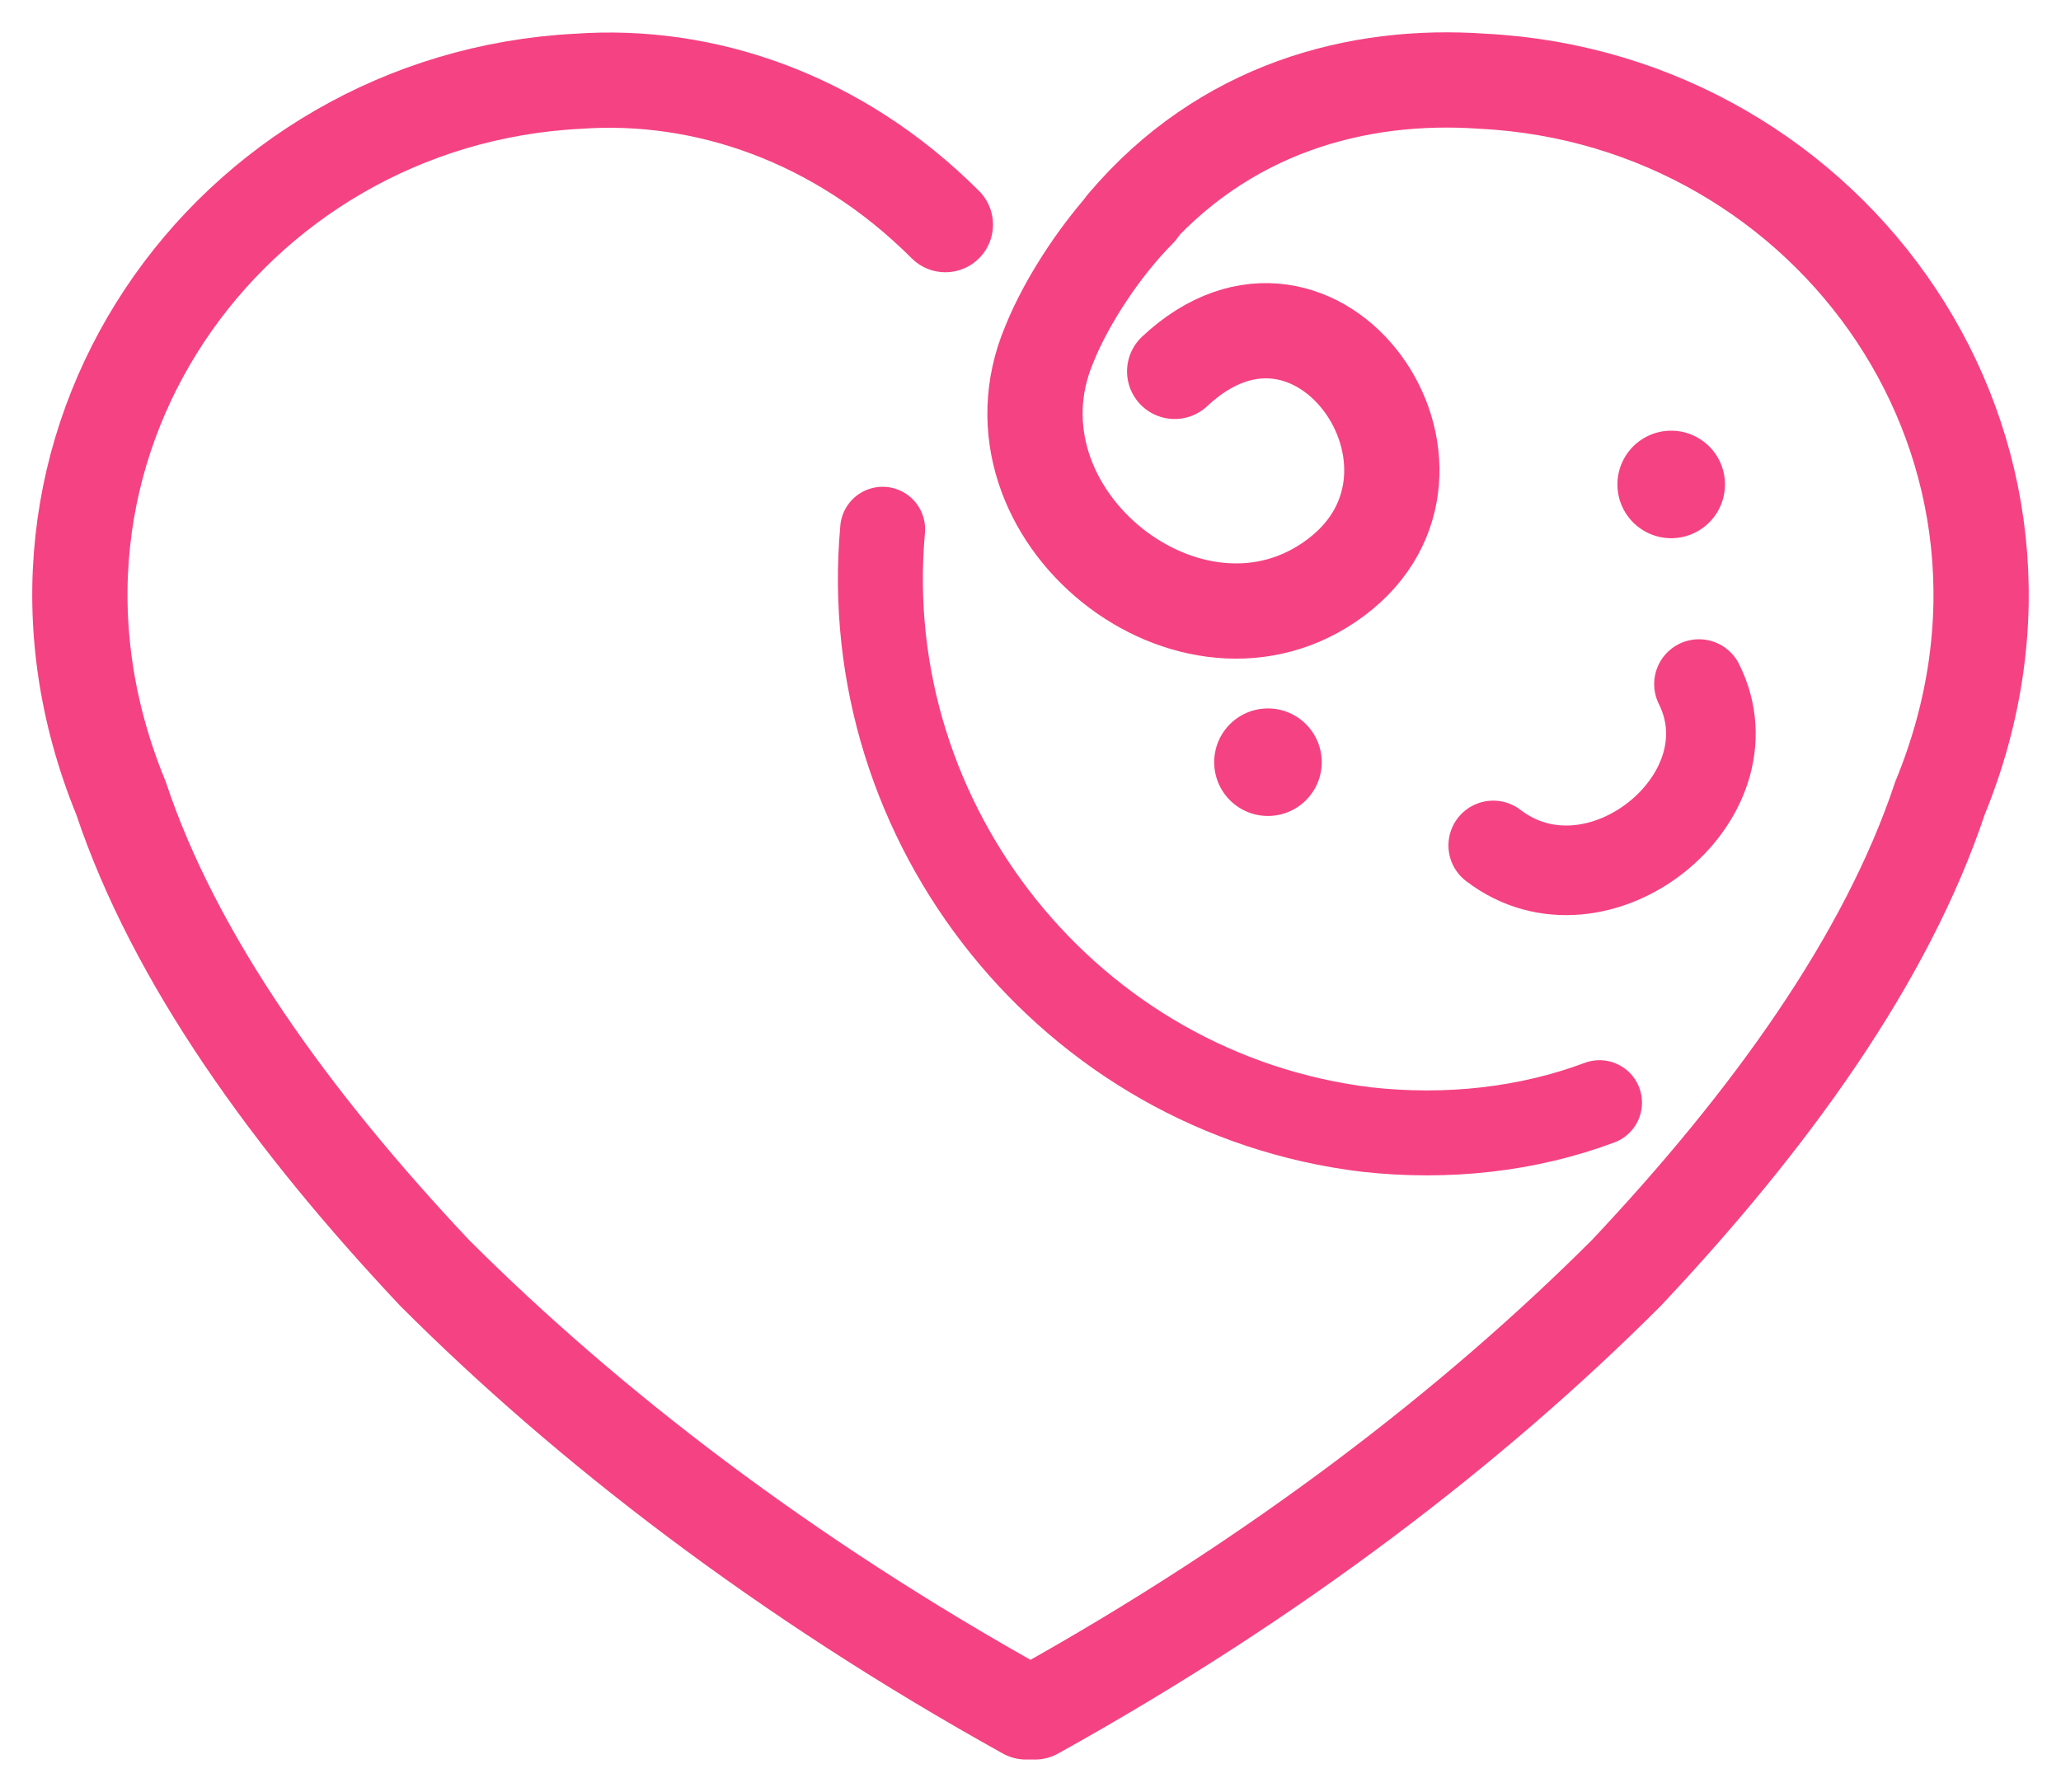
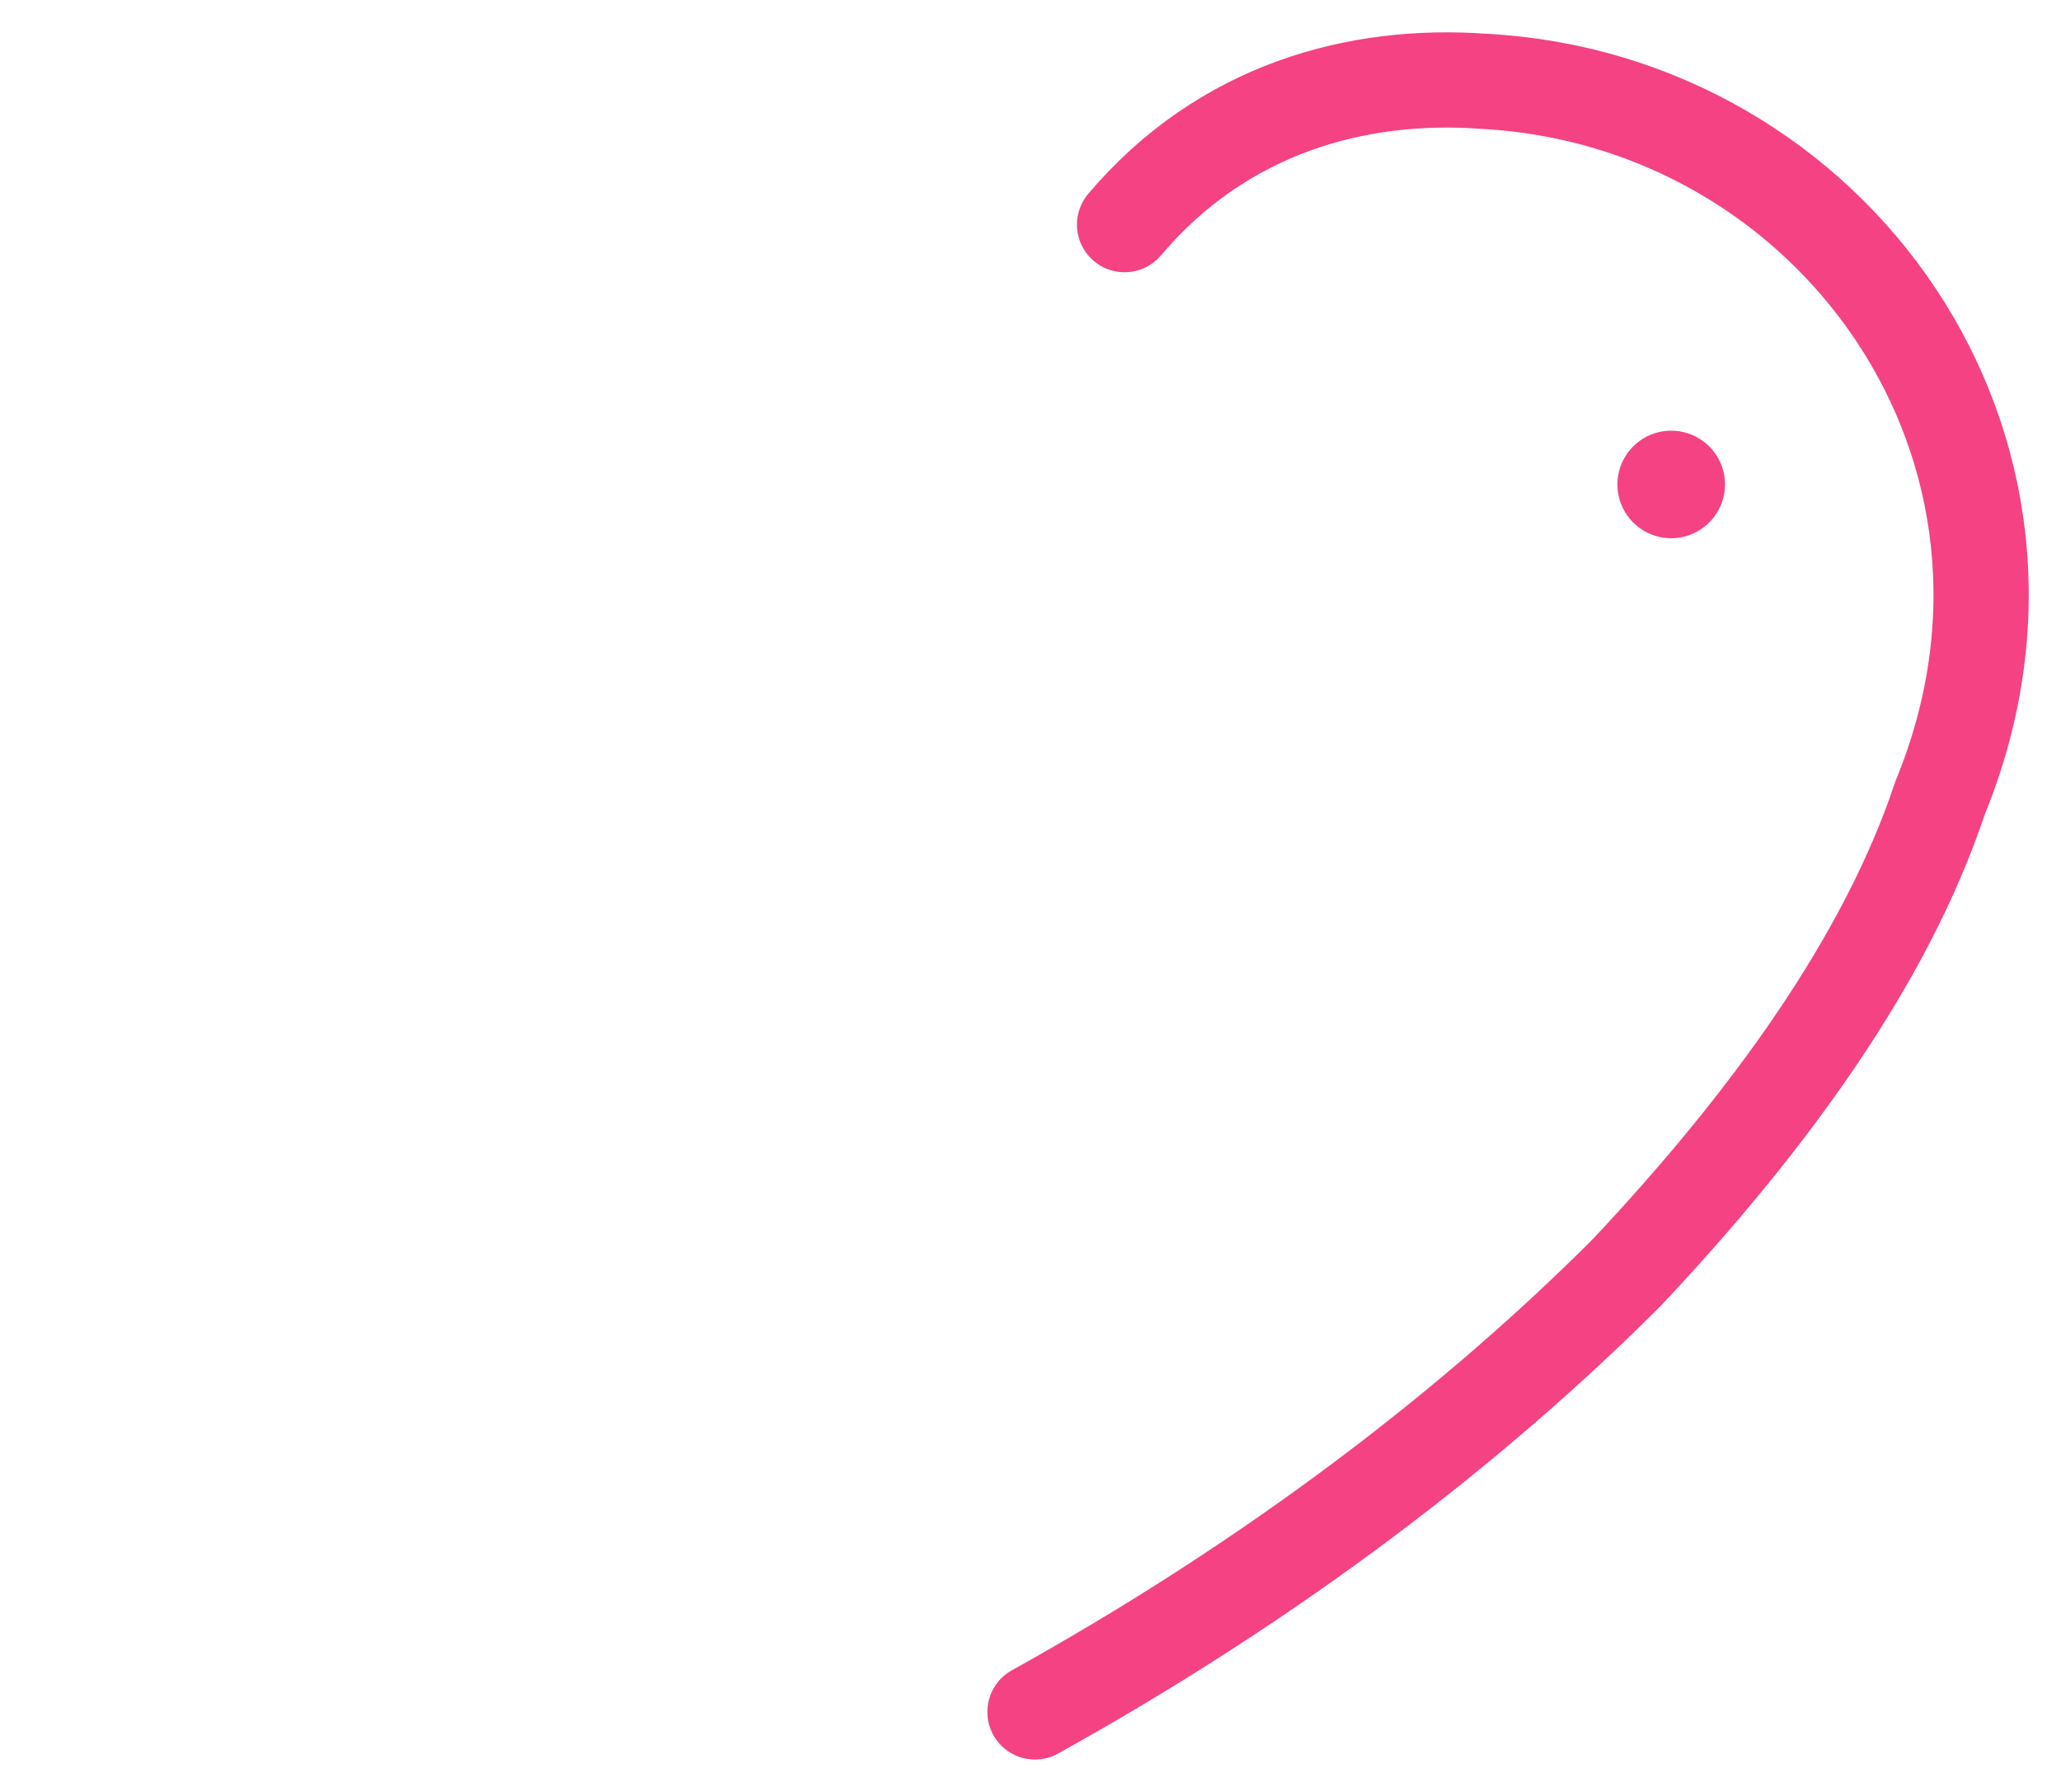
<svg xmlns="http://www.w3.org/2000/svg" width="23" height="20" viewBox="0 0 23 20" fill="none">
-   <path d="M18.65 6.007a.6.6 0 1 0 0-1.2.6.6 0 0 0 0 1.2zM14.15 9.107a.6.6 0 1 0 0-1.2.6.6 0 0 0 0 1.2z" fill="#f54282" />
-   <path d="M18.96 7.635c.633 1.269-1.136 2.691-2.296 1.801" stroke="#f54282" stroke-miterlimit="10" stroke-linecap="round" />
-   <path d="M9.85 5.907c-.3 3.3 2.1 6.3 5.4 6.7.9.1 1.8 0 2.6-.3" stroke="#f54282" stroke-width=".948" stroke-miterlimit="10" stroke-linecap="round" />
-   <path d="M10.55 2.507c-1.2-1.2-2.7-1.7-4.1-1.6-3.9.2-6.7 4.1-5.1 8 .6 1.8 1.9 3.6 3.5 5.3 1.7 1.7 3.9 3.4 6.6 4.9M13.109 4.145c1.6-1.5 3.4 1.1 1.8 2.3-1.6 1.2-4-.7-3.2-2.6.2-.5.6-1.1 1-1.5" stroke="#f54282" stroke-width="1.063" stroke-miterlimit="10" stroke-linecap="round" />
+   <path d="M18.65 6.007a.6.6 0 1 0 0-1.2.6.6 0 0 0 0 1.2zM14.15 9.107z" fill="#f54282" />
  <path d="M11.55 19.107c2.7-1.5 4.9-3.2 6.6-4.9 1.6-1.7 2.9-3.5 3.5-5.3 1.6-3.9-1.2-7.8-5.1-8-1.4-.1-2.9.3-4 1.6" stroke="#f54282" stroke-width="1.063" stroke-miterlimit="10" stroke-linecap="round" />
</svg>